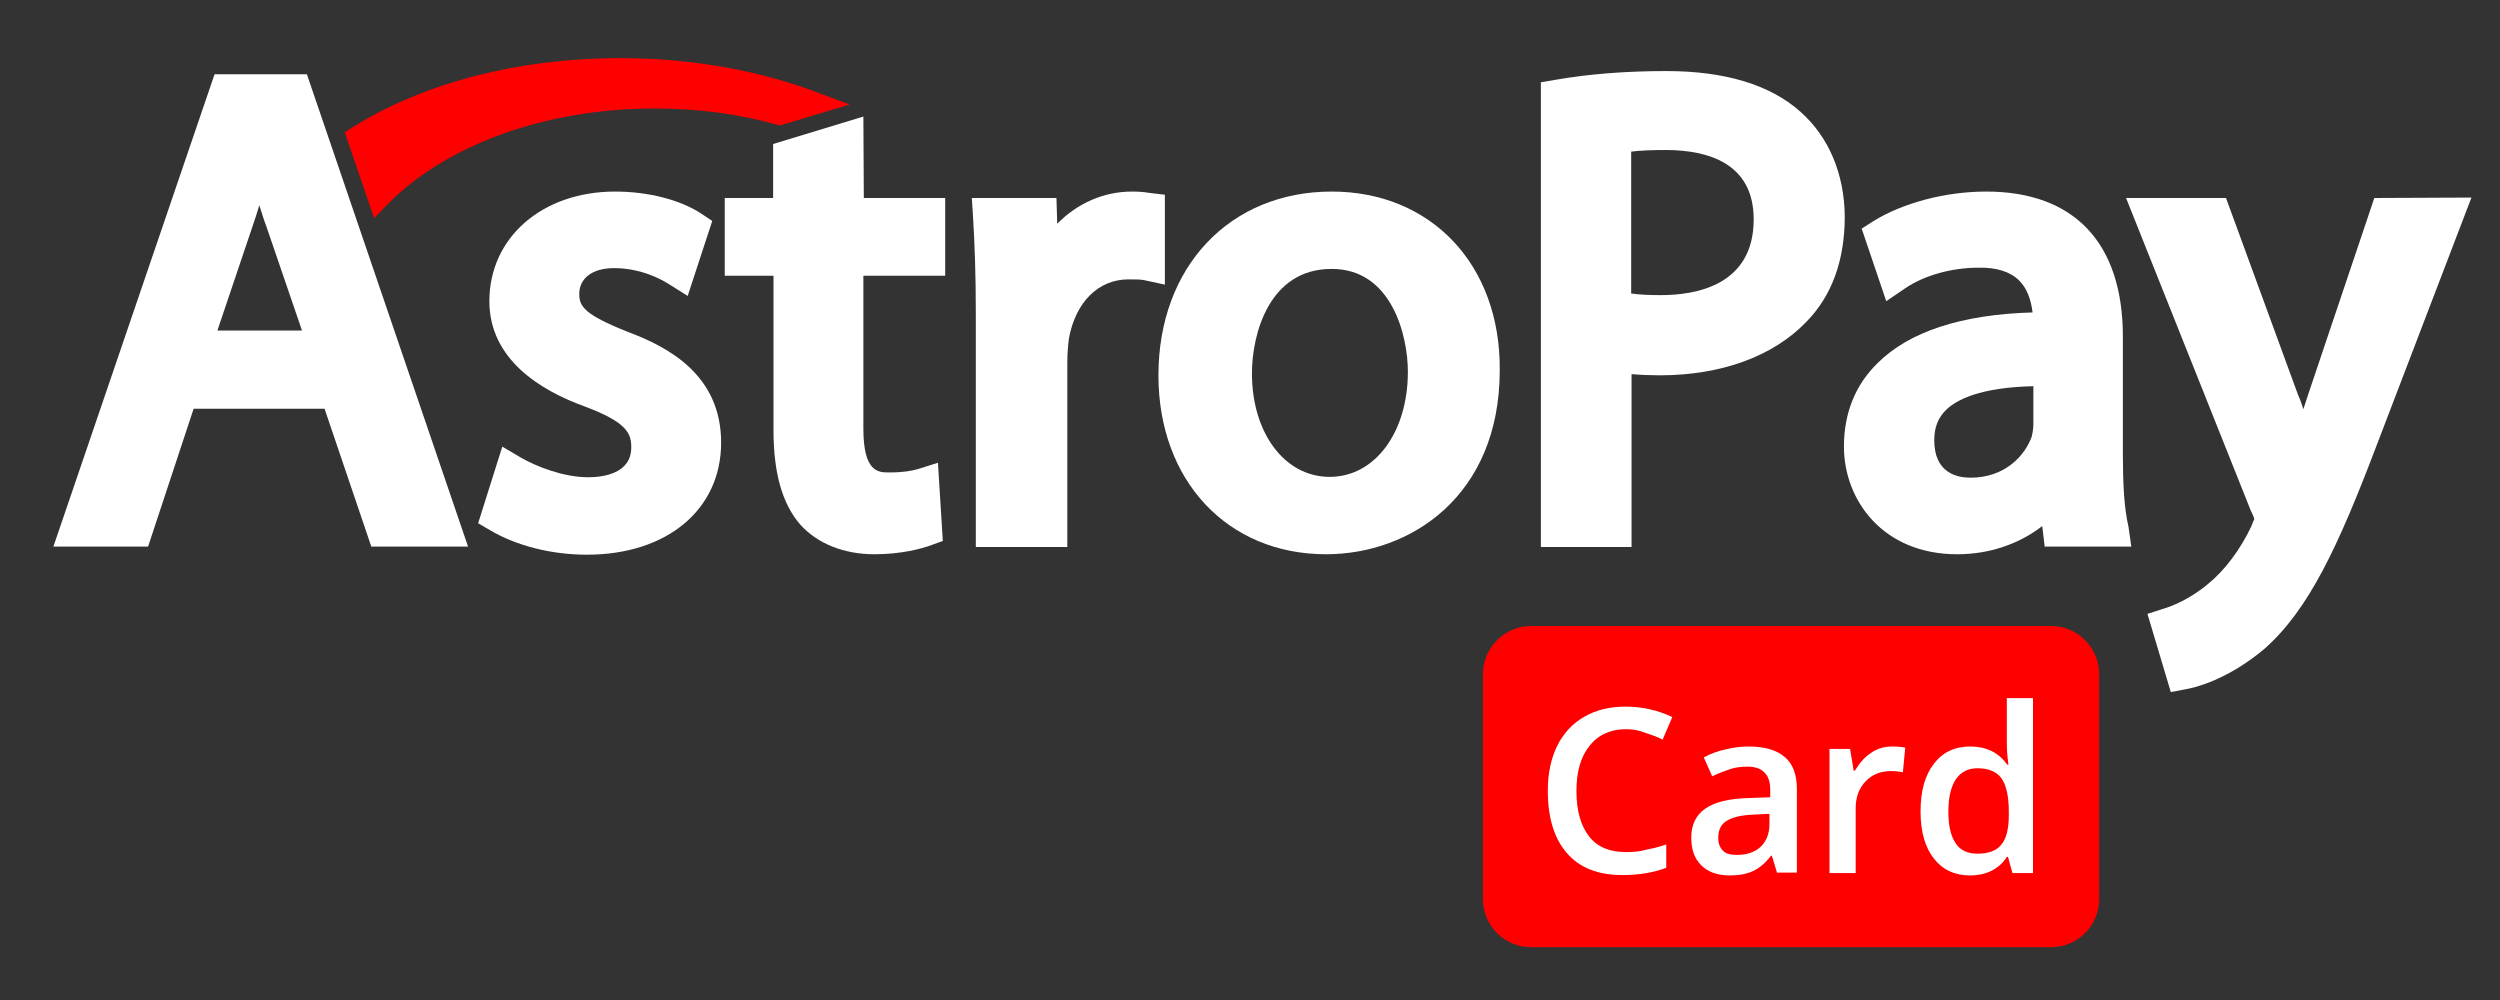
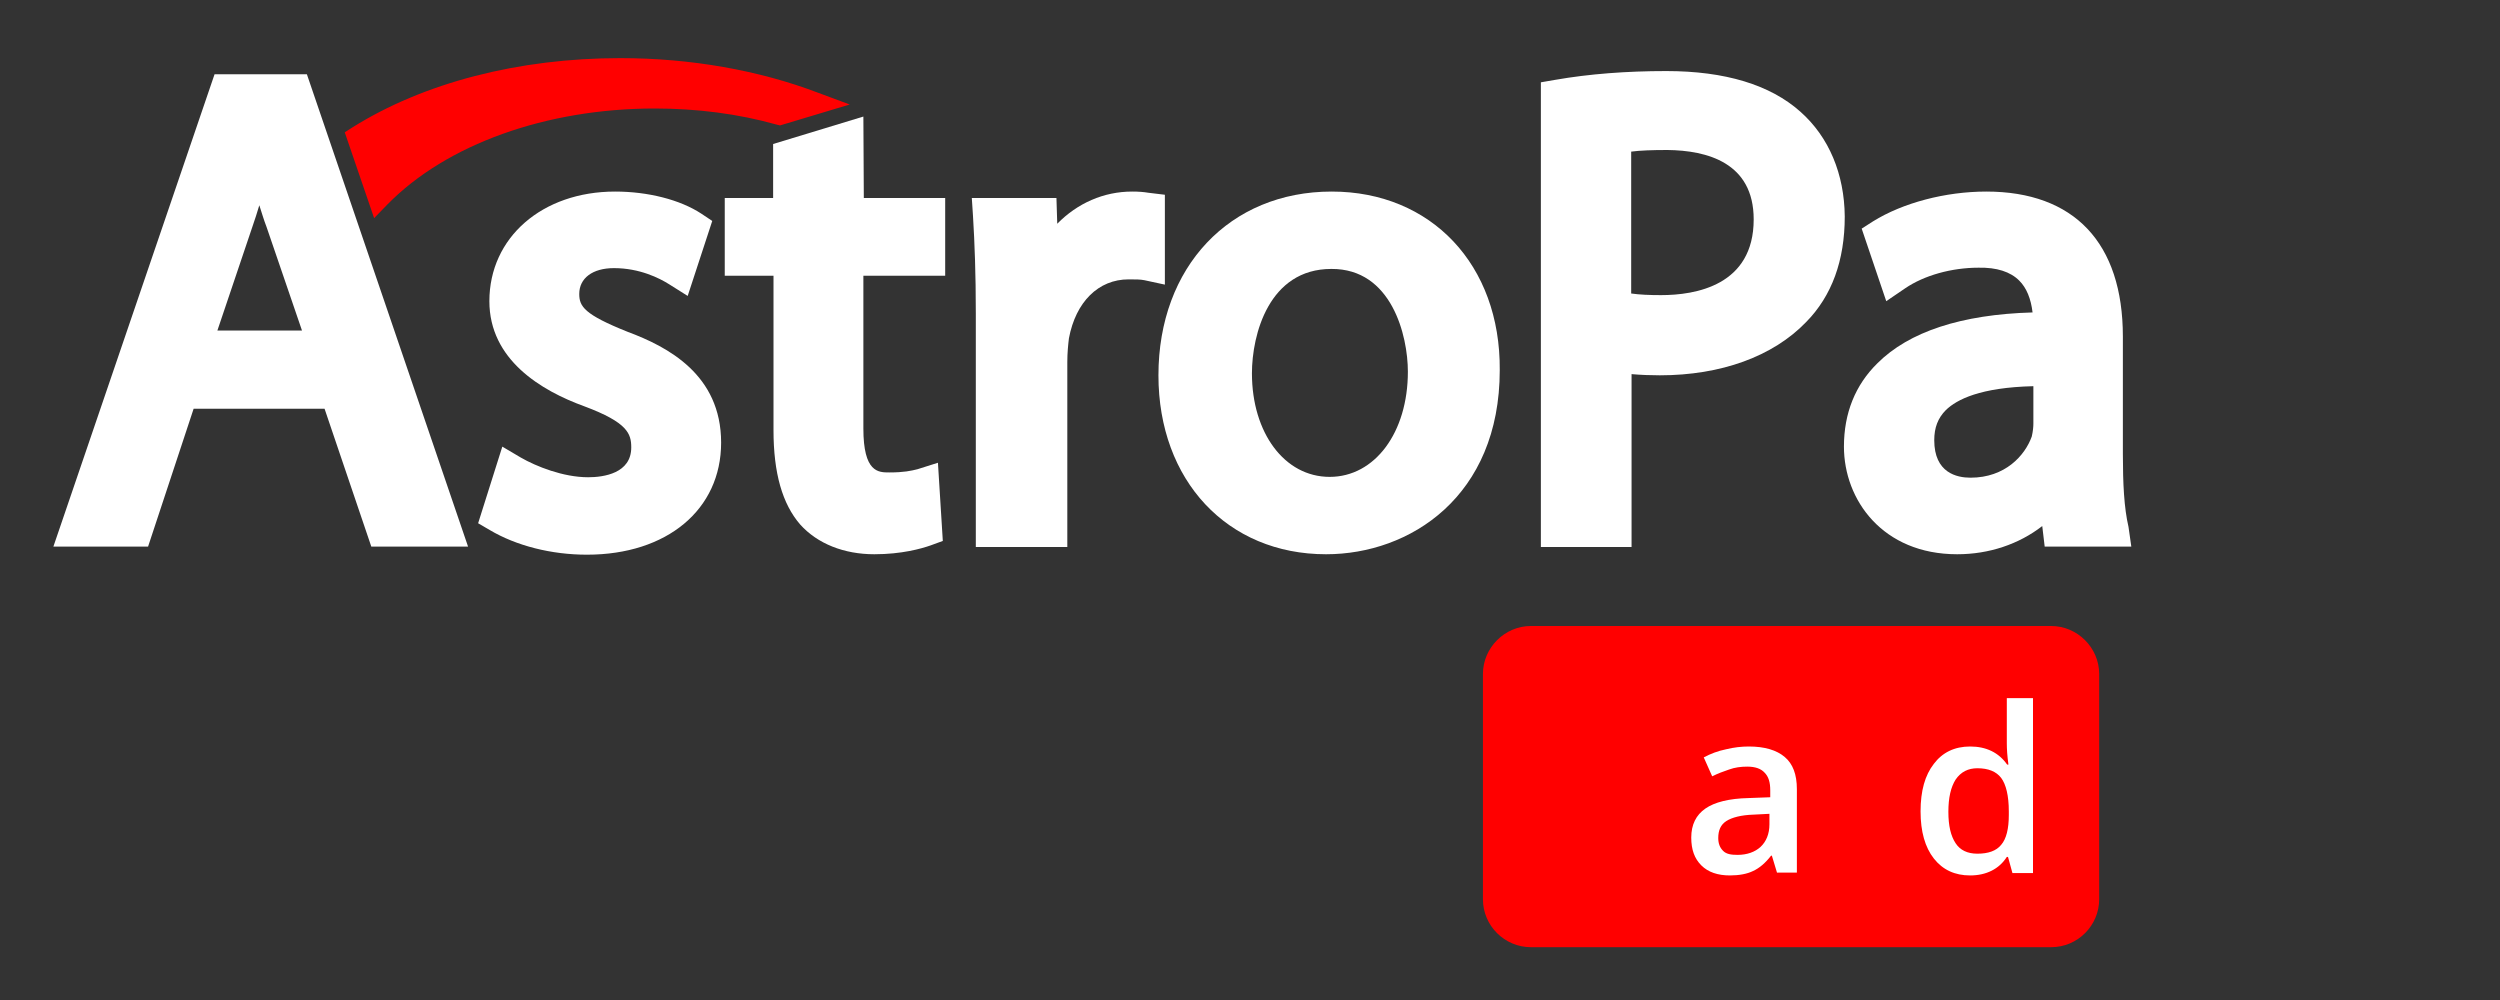
<svg xmlns="http://www.w3.org/2000/svg" width="40" height="16" viewBox="0 0 40 16" fill="none">
  <rect x="0" y="0" width="40" height="16" fill="#333333" stroke="none" />
  <g id="Group">
    <g id="Group_2">
      <path id="Vector" d="M3.433 1.188L0.854 8.746H2.369L3.098 6.54H5.193L5.941 8.746H7.489L4.91 1.188H3.433ZM4.832 5.289H3.478L4.039 3.626C4.078 3.51 4.116 3.4 4.149 3.284C4.187 3.4 4.22 3.516 4.265 3.632L4.832 5.289Z" fill="white" />
      <path id="Vector_2" d="M10.042 5.309C9.346 5.031 9.268 4.902 9.268 4.703C9.268 4.451 9.481 4.29 9.823 4.29C10.236 4.29 10.552 4.451 10.706 4.548L11.003 4.735L11.396 3.535L11.222 3.419C10.88 3.194 10.365 3.065 9.842 3.065C8.675 3.065 7.83 3.8 7.83 4.819C7.83 5.754 8.656 6.25 9.352 6.502C10.042 6.76 10.1 6.94 10.1 7.159C10.1 7.572 9.662 7.636 9.41 7.636C9.011 7.636 8.578 7.462 8.333 7.321L8.037 7.146L7.65 8.372L7.837 8.481C8.262 8.733 8.823 8.875 9.391 8.875C10.674 8.875 11.538 8.152 11.538 7.082C11.538 5.992 10.681 5.547 10.042 5.309Z" fill="white" />
      <path id="Vector_3" d="M13.814 1.865L12.37 2.304V3.168H11.596V4.412H12.376V6.882C12.376 7.572 12.518 8.062 12.802 8.391C13.079 8.7 13.505 8.868 13.989 8.868C14.427 8.868 14.743 8.778 14.891 8.726L15.085 8.655L15.007 7.404L14.678 7.508C14.575 7.533 14.466 7.559 14.227 7.559C14.053 7.559 13.814 7.559 13.814 6.856V4.412H15.123V3.168H13.821L13.814 1.865Z" fill="white" />
      <path id="Vector_4" d="M18.638 3.116L18.373 3.084C18.296 3.071 18.218 3.065 18.115 3.065C17.657 3.065 17.238 3.252 16.916 3.58L16.903 3.168H15.549L15.568 3.458C15.594 3.884 15.613 4.38 15.613 5.012V8.752H17.077V5.792C17.077 5.65 17.09 5.515 17.103 5.412C17.212 4.831 17.574 4.47 18.057 4.47C18.173 4.47 18.244 4.47 18.309 4.483L18.638 4.554V3.116Z" fill="white" />
      <path id="Vector_5" d="M21.307 3.065C19.676 3.065 18.535 4.27 18.535 6.005C18.535 7.688 19.637 8.868 21.217 8.868C22.558 8.868 23.996 7.946 23.996 5.921C24.009 4.238 22.9 3.065 21.307 3.065ZM22.526 5.947C22.526 6.921 21.997 7.63 21.275 7.63C20.553 7.63 20.031 6.927 20.031 5.973C20.031 5.354 20.302 4.303 21.301 4.303C22.268 4.296 22.526 5.373 22.526 5.947Z" fill="white" />
      <path id="Vector_6" d="M28.807 1.788C28.323 1.356 27.601 1.137 26.66 1.137C26.028 1.137 25.428 1.182 24.88 1.278L24.654 1.317V8.752H26.105V5.986C26.253 5.999 26.408 6.005 26.557 6.005C27.537 6.005 28.369 5.702 28.897 5.154C29.31 4.735 29.516 4.167 29.516 3.464C29.51 2.787 29.265 2.194 28.807 1.788ZM28.059 3.51C28.059 4.567 27.131 4.722 26.576 4.722C26.389 4.722 26.234 4.715 26.099 4.696V2.426C26.241 2.407 26.434 2.4 26.679 2.4C27.311 2.407 28.059 2.6 28.059 3.51Z" fill="white" />
      <path id="Vector_7" d="M33.966 7.269V5.386C33.966 3.884 33.185 3.065 31.78 3.065C31.128 3.065 30.445 3.245 29.968 3.542L29.787 3.658L30.18 4.819L30.484 4.612C30.787 4.406 31.225 4.283 31.657 4.283C31.947 4.277 32.167 4.348 32.308 4.49C32.425 4.606 32.495 4.78 32.521 4.999C31.38 5.031 30.542 5.309 30.039 5.812C29.684 6.16 29.503 6.611 29.503 7.146C29.503 7.998 30.122 8.868 31.315 8.868C31.825 8.868 32.302 8.707 32.676 8.417L32.715 8.746H34.101L34.056 8.43C33.985 8.127 33.966 7.733 33.966 7.269ZM31.528 7.643C31.309 7.643 30.948 7.566 30.948 7.043C30.948 6.843 31.006 6.689 31.135 6.56C31.309 6.392 31.683 6.199 32.534 6.179V6.779C32.534 6.824 32.528 6.901 32.508 6.985C32.399 7.288 32.083 7.643 31.528 7.643Z" fill="white" />
-       <path id="Vector_8" d="M37.989 3.168L36.932 6.308C36.906 6.385 36.88 6.469 36.854 6.547C36.829 6.469 36.803 6.392 36.77 6.321L35.616 3.168H34.017L36.016 8.178L36.023 8.191C36.055 8.255 36.068 8.294 36.068 8.307C36.055 8.333 36.035 8.384 36.023 8.417C35.848 8.791 35.59 9.132 35.333 9.339L35.326 9.345C35.036 9.59 34.733 9.706 34.617 9.739L34.359 9.822L34.733 11.073L34.971 11.028C35.12 11.002 35.636 10.88 36.229 10.383C36.938 9.758 37.409 8.752 38.028 7.121L39.543 3.161L37.989 3.168Z" fill="white" />
      <path id="Vector_9" d="M6.199 3.271C7.141 2.31 8.74 1.736 10.474 1.736C11.152 1.736 11.809 1.82 12.428 1.994L12.48 2.007L13.595 1.672L13.092 1.485C12.145 1.124 11.048 0.93 9.926 0.93C8.295 0.93 6.779 1.324 5.638 2.039L5.516 2.117L5.986 3.49L6.199 3.271Z" fill="#FF0000" />
    </g>
    <path id="Vector_10" d="M33.587 14.388C33.587 14.807 33.245 15.155 32.819 15.155H24.494C24.075 15.155 23.727 14.813 23.727 14.388V10.783C23.727 10.364 24.075 10.016 24.494 10.016H32.819C33.238 10.016 33.587 10.364 33.587 10.783V14.388Z" fill="#FF0000" />
    <g id="Group_3">
-       <path id="Vector_11" d="M26.016 11.667C25.771 11.667 25.571 11.757 25.435 11.931C25.293 12.105 25.223 12.344 25.223 12.653C25.223 12.976 25.293 13.214 25.429 13.388C25.564 13.556 25.758 13.633 26.016 13.633C26.125 13.633 26.235 13.627 26.338 13.595C26.448 13.575 26.551 13.55 26.66 13.511V13.885C26.454 13.962 26.222 14.001 25.958 14.001C25.571 14.001 25.274 13.885 25.074 13.653C24.868 13.421 24.765 13.085 24.765 12.653C24.765 12.376 24.816 12.137 24.913 11.938C25.016 11.731 25.158 11.576 25.351 11.467C25.538 11.357 25.764 11.306 26.009 11.306C26.28 11.306 26.525 11.364 26.757 11.473L26.602 11.834C26.519 11.789 26.422 11.757 26.325 11.725C26.228 11.686 26.125 11.667 26.016 11.667Z" fill="white" />
      <path id="Vector_12" d="M28.434 13.969L28.35 13.691H28.337C28.247 13.807 28.15 13.891 28.047 13.937C27.956 13.982 27.827 14.007 27.679 14.007C27.486 14.007 27.331 13.956 27.221 13.846C27.112 13.737 27.06 13.595 27.06 13.401C27.06 13.195 27.137 13.04 27.286 12.937C27.434 12.834 27.666 12.776 27.976 12.769L28.324 12.756V12.647C28.324 12.518 28.298 12.428 28.234 12.363C28.176 12.299 28.085 12.266 27.956 12.266C27.853 12.266 27.756 12.279 27.666 12.312C27.57 12.344 27.486 12.376 27.395 12.421L27.26 12.118C27.37 12.06 27.486 12.015 27.615 11.989C27.744 11.957 27.866 11.944 27.982 11.944C28.234 11.944 28.427 12.002 28.556 12.112C28.685 12.221 28.75 12.389 28.75 12.627V13.962H28.434V13.969ZM27.802 13.678C27.95 13.678 28.079 13.633 28.169 13.55C28.259 13.466 28.311 13.343 28.311 13.188V13.021L28.059 13.034C27.86 13.04 27.711 13.079 27.621 13.137C27.531 13.195 27.492 13.285 27.492 13.408C27.492 13.498 27.518 13.562 27.57 13.614C27.621 13.666 27.698 13.678 27.802 13.678Z" fill="white" />
-       <path id="Vector_13" d="M30.271 11.944C30.355 11.944 30.426 11.95 30.484 11.963L30.446 12.357C30.387 12.344 30.323 12.337 30.259 12.337C30.091 12.337 29.956 12.389 29.846 12.505C29.743 12.615 29.691 12.756 29.691 12.931V13.969H29.272V11.983H29.601L29.659 12.331H29.678C29.749 12.215 29.826 12.118 29.936 12.047C30.033 11.976 30.155 11.944 30.271 11.944Z" fill="white" />
      <path id="Vector_14" d="M31.522 14.007C31.277 14.007 31.084 13.917 30.942 13.737C30.8 13.556 30.729 13.305 30.729 12.982C30.729 12.653 30.8 12.402 30.942 12.221C31.077 12.041 31.271 11.944 31.522 11.944C31.78 11.944 31.98 12.041 32.115 12.234H32.135C32.115 12.086 32.109 11.983 32.109 11.892V11.17H32.528V13.969H32.199L32.128 13.711H32.109C31.986 13.904 31.78 14.007 31.522 14.007ZM31.638 13.659C31.812 13.659 31.941 13.614 32.019 13.517C32.102 13.421 32.141 13.259 32.141 13.04V12.982C32.141 12.731 32.096 12.55 32.019 12.447C31.941 12.344 31.812 12.292 31.638 12.292C31.49 12.292 31.374 12.35 31.29 12.473C31.213 12.595 31.174 12.763 31.174 12.989C31.174 13.214 31.213 13.376 31.29 13.492C31.361 13.601 31.477 13.659 31.638 13.659Z" fill="white" />
    </g>
  </g>
</svg>